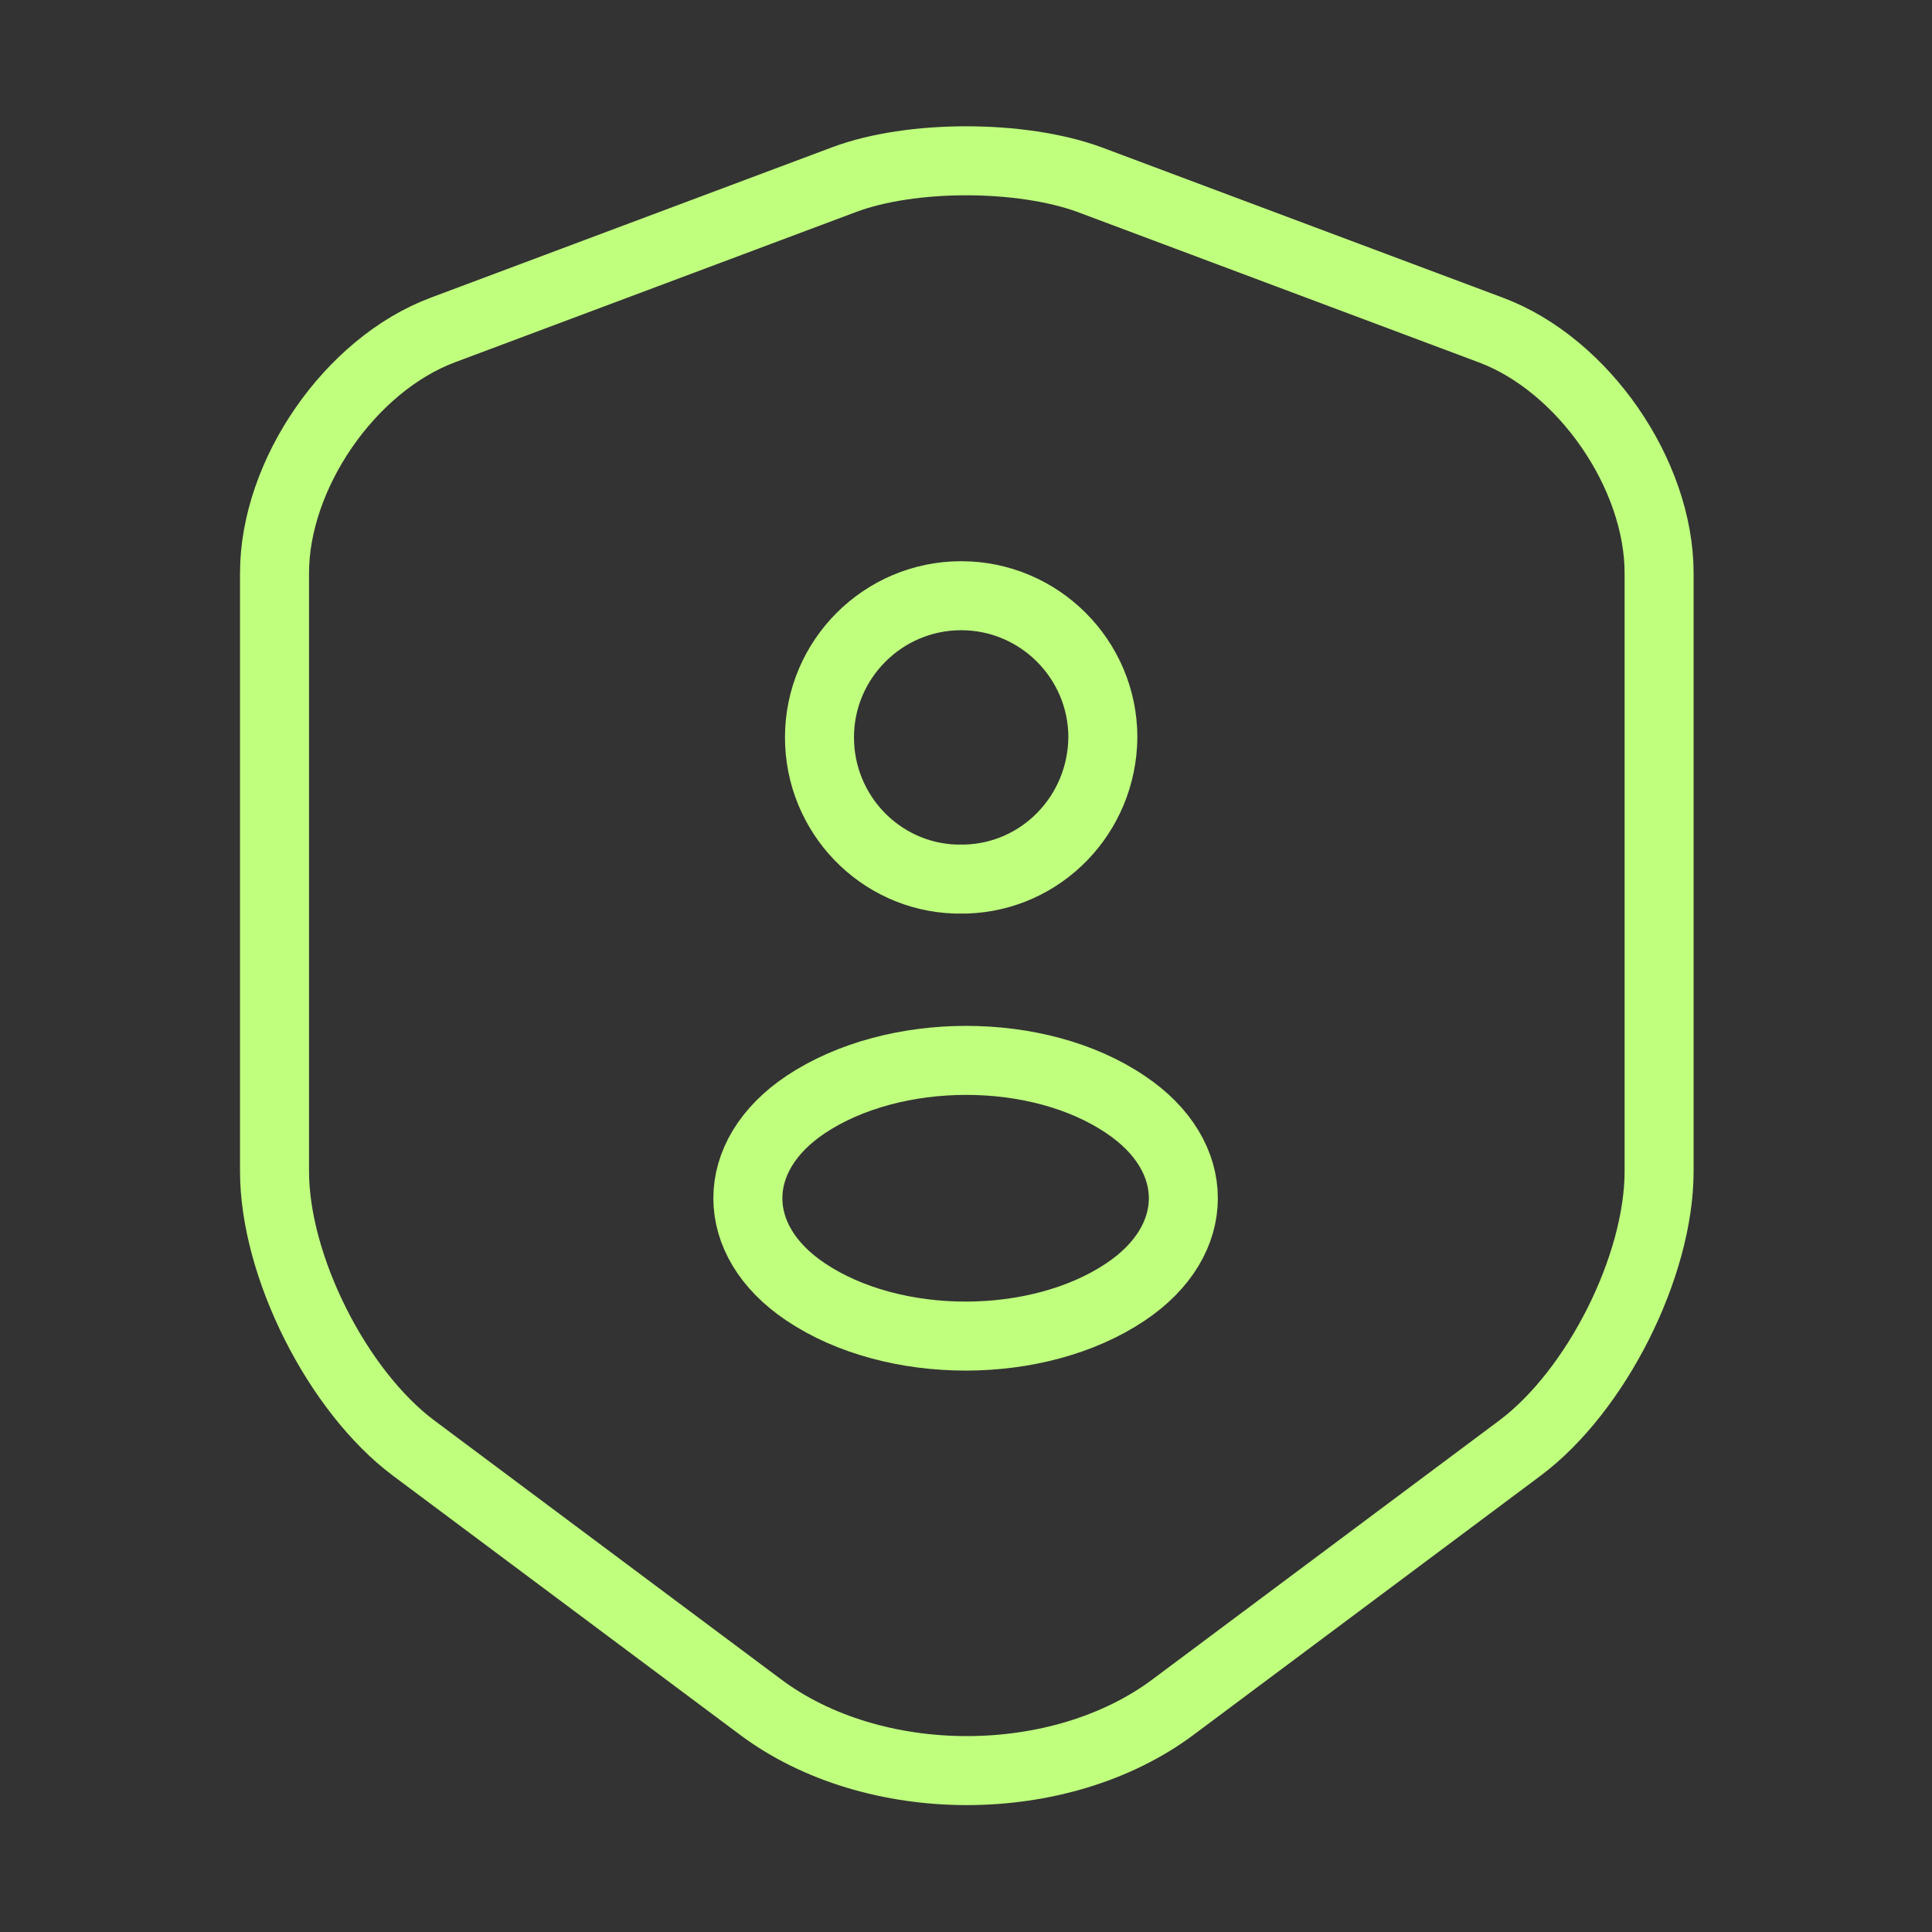
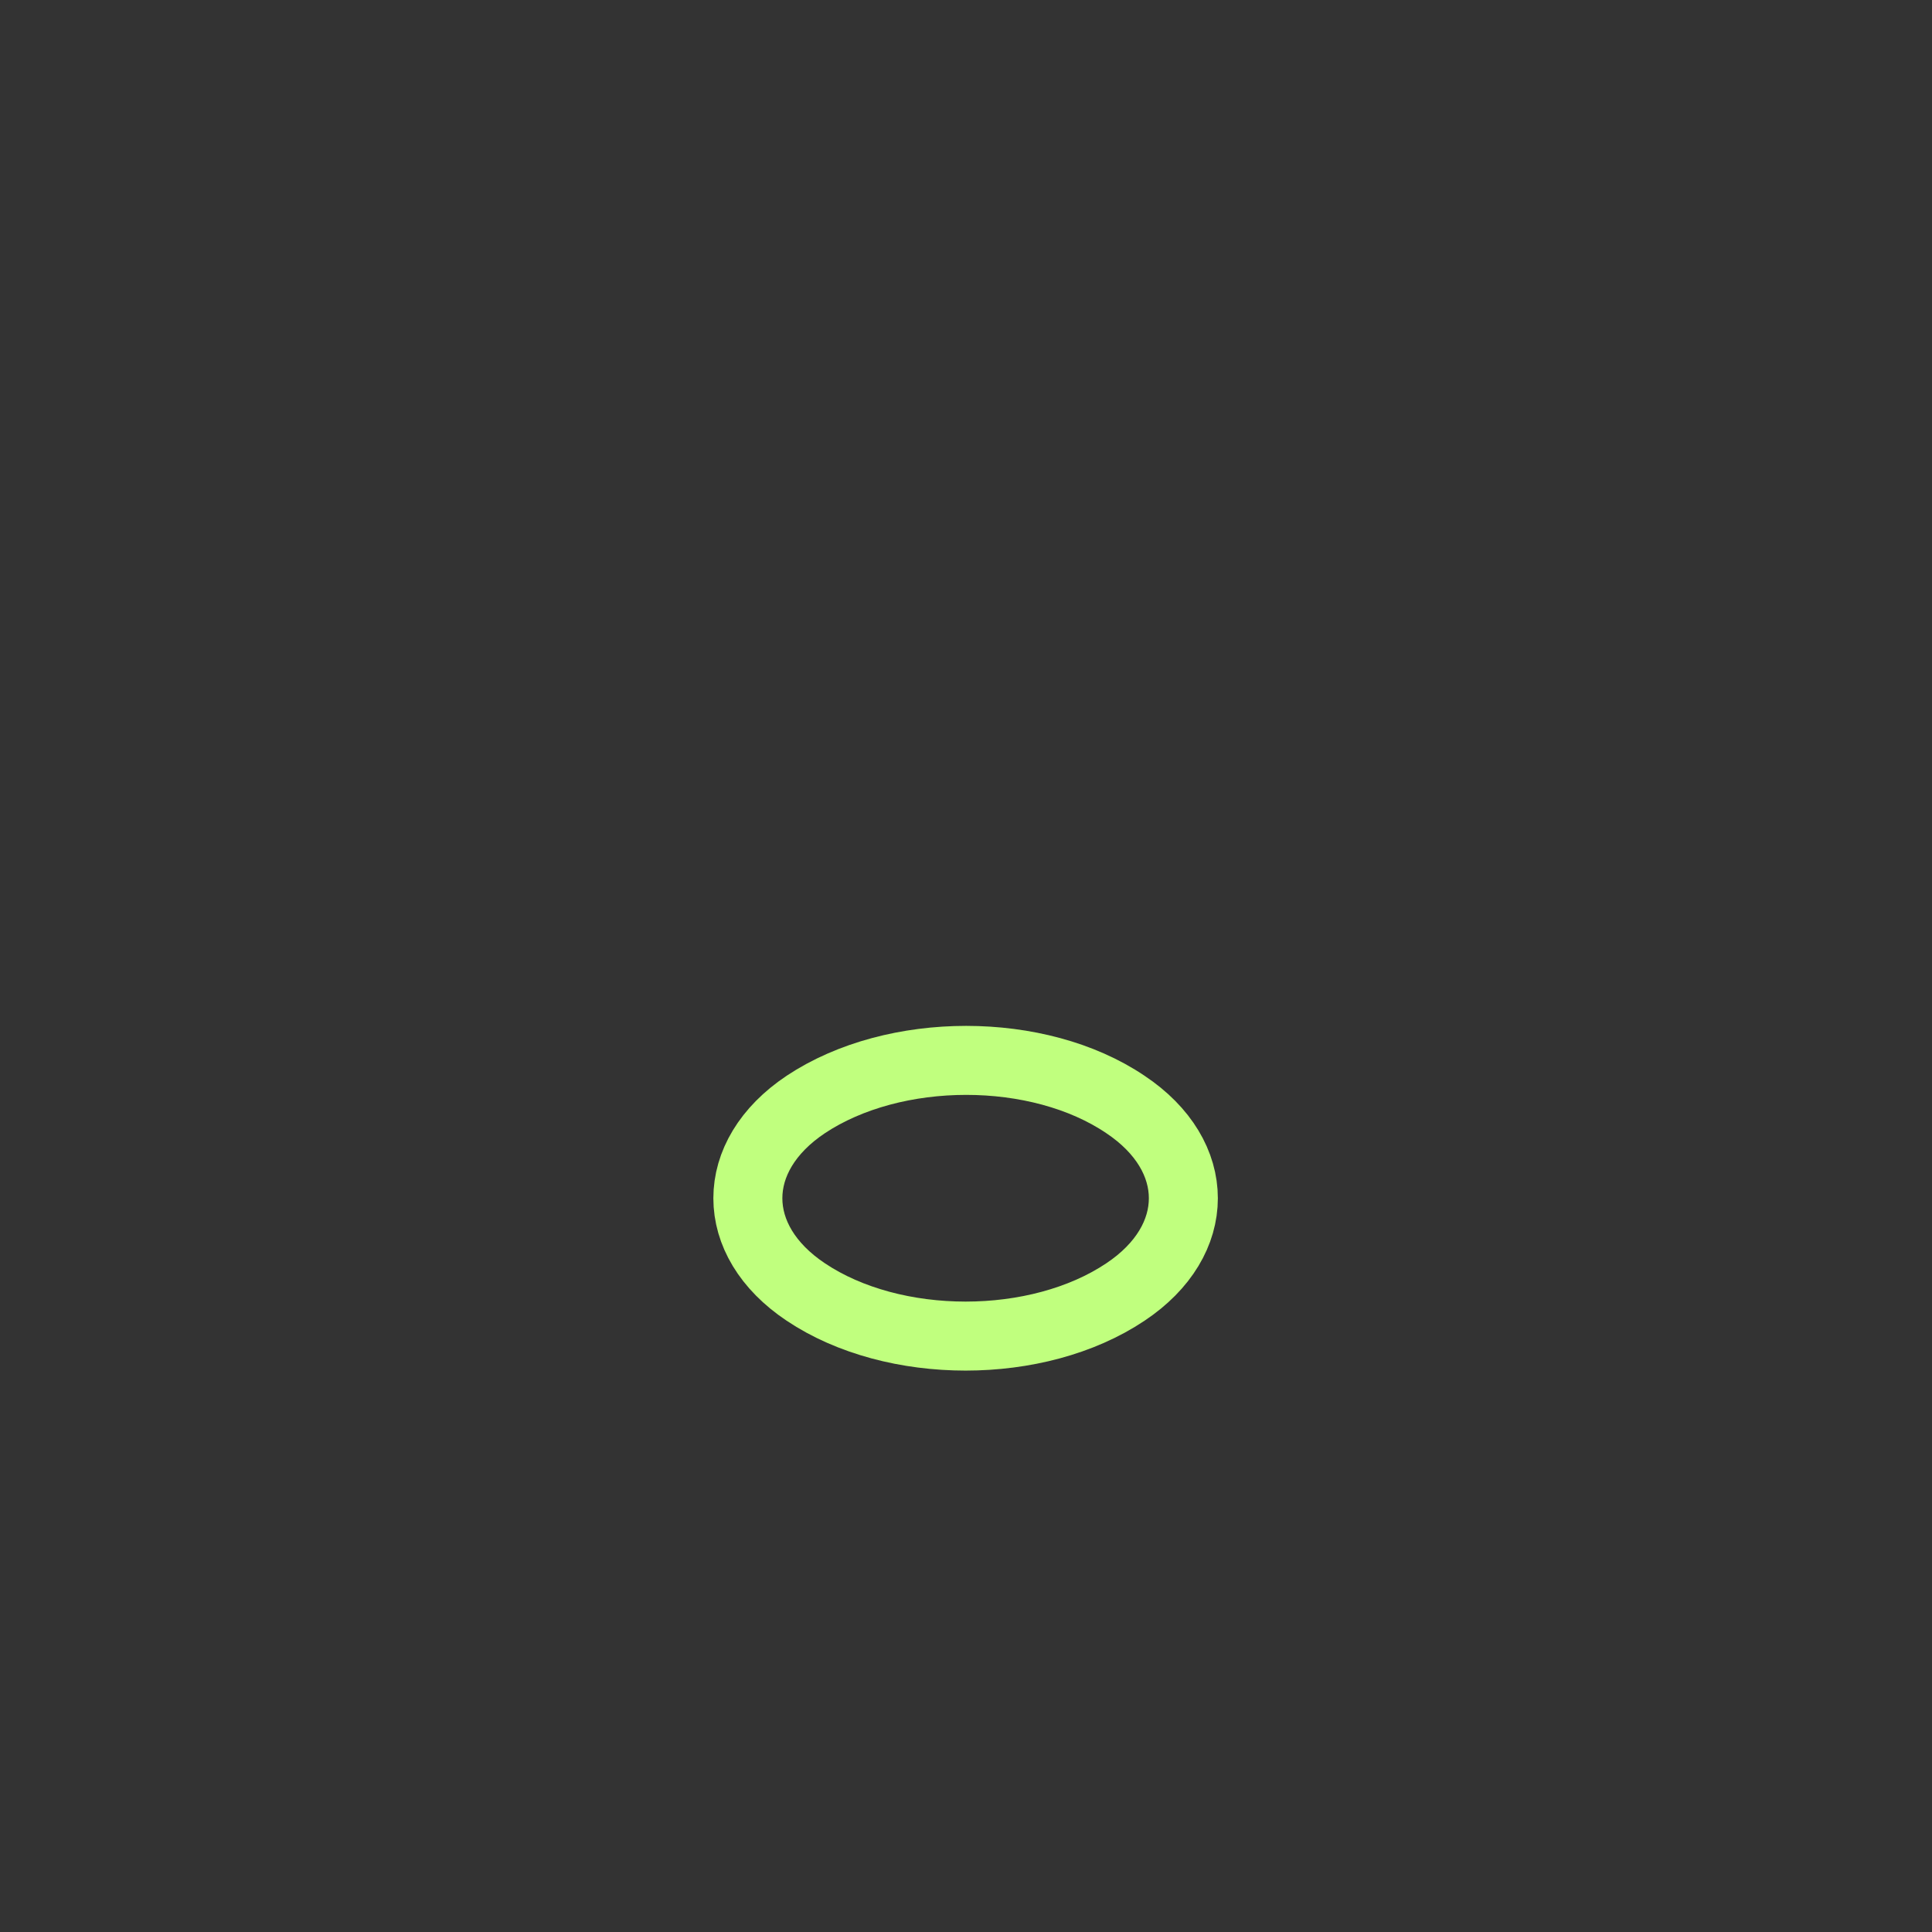
<svg xmlns="http://www.w3.org/2000/svg" width="56" height="56" viewBox="0 0 56 56" fill="none">
  <rect x="0" y="0" width="56" height="56" fill="#333333" stroke="none" />
-   <path d="M24.477 5.203L12.833 9.566C10.15 10.57 7.957 13.743 7.957 16.613V33.95C7.957 36.703 9.777 40.32 11.993 41.976L22.027 49.467C25.317 51.94 30.73 51.94 34.02 49.467L44.053 41.976C46.27 40.32 48.09 36.703 48.09 33.95V16.613C48.09 13.743 45.897 10.57 43.213 9.566L31.57 5.203C29.587 4.48 26.413 4.48 24.477 5.203Z" stroke="#C0FF7E" stroke-width="2" stroke-linecap="round" stroke-linejoin="round" />
-   <path d="M28 25.48C27.907 25.48 27.79 25.48 27.697 25.48C25.503 25.41 23.753 23.59 23.753 21.373C23.753 19.11 25.597 17.267 27.86 17.267C30.123 17.267 31.967 19.11 31.967 21.373C31.944 23.613 30.193 25.41 28 25.48Z" stroke="#C0FF7E" stroke-width="2" stroke-linecap="round" stroke-linejoin="round" />
  <path d="M23.357 32.013C21.117 33.507 21.117 35.957 23.357 37.45C25.9 39.153 30.077 39.153 32.62 37.45C34.86 35.957 34.86 33.507 32.62 32.013C30.1 30.31 25.923 30.31 23.357 32.013Z" stroke="#C0FF7E" stroke-width="2" stroke-linecap="round" stroke-linejoin="round" />
</svg>